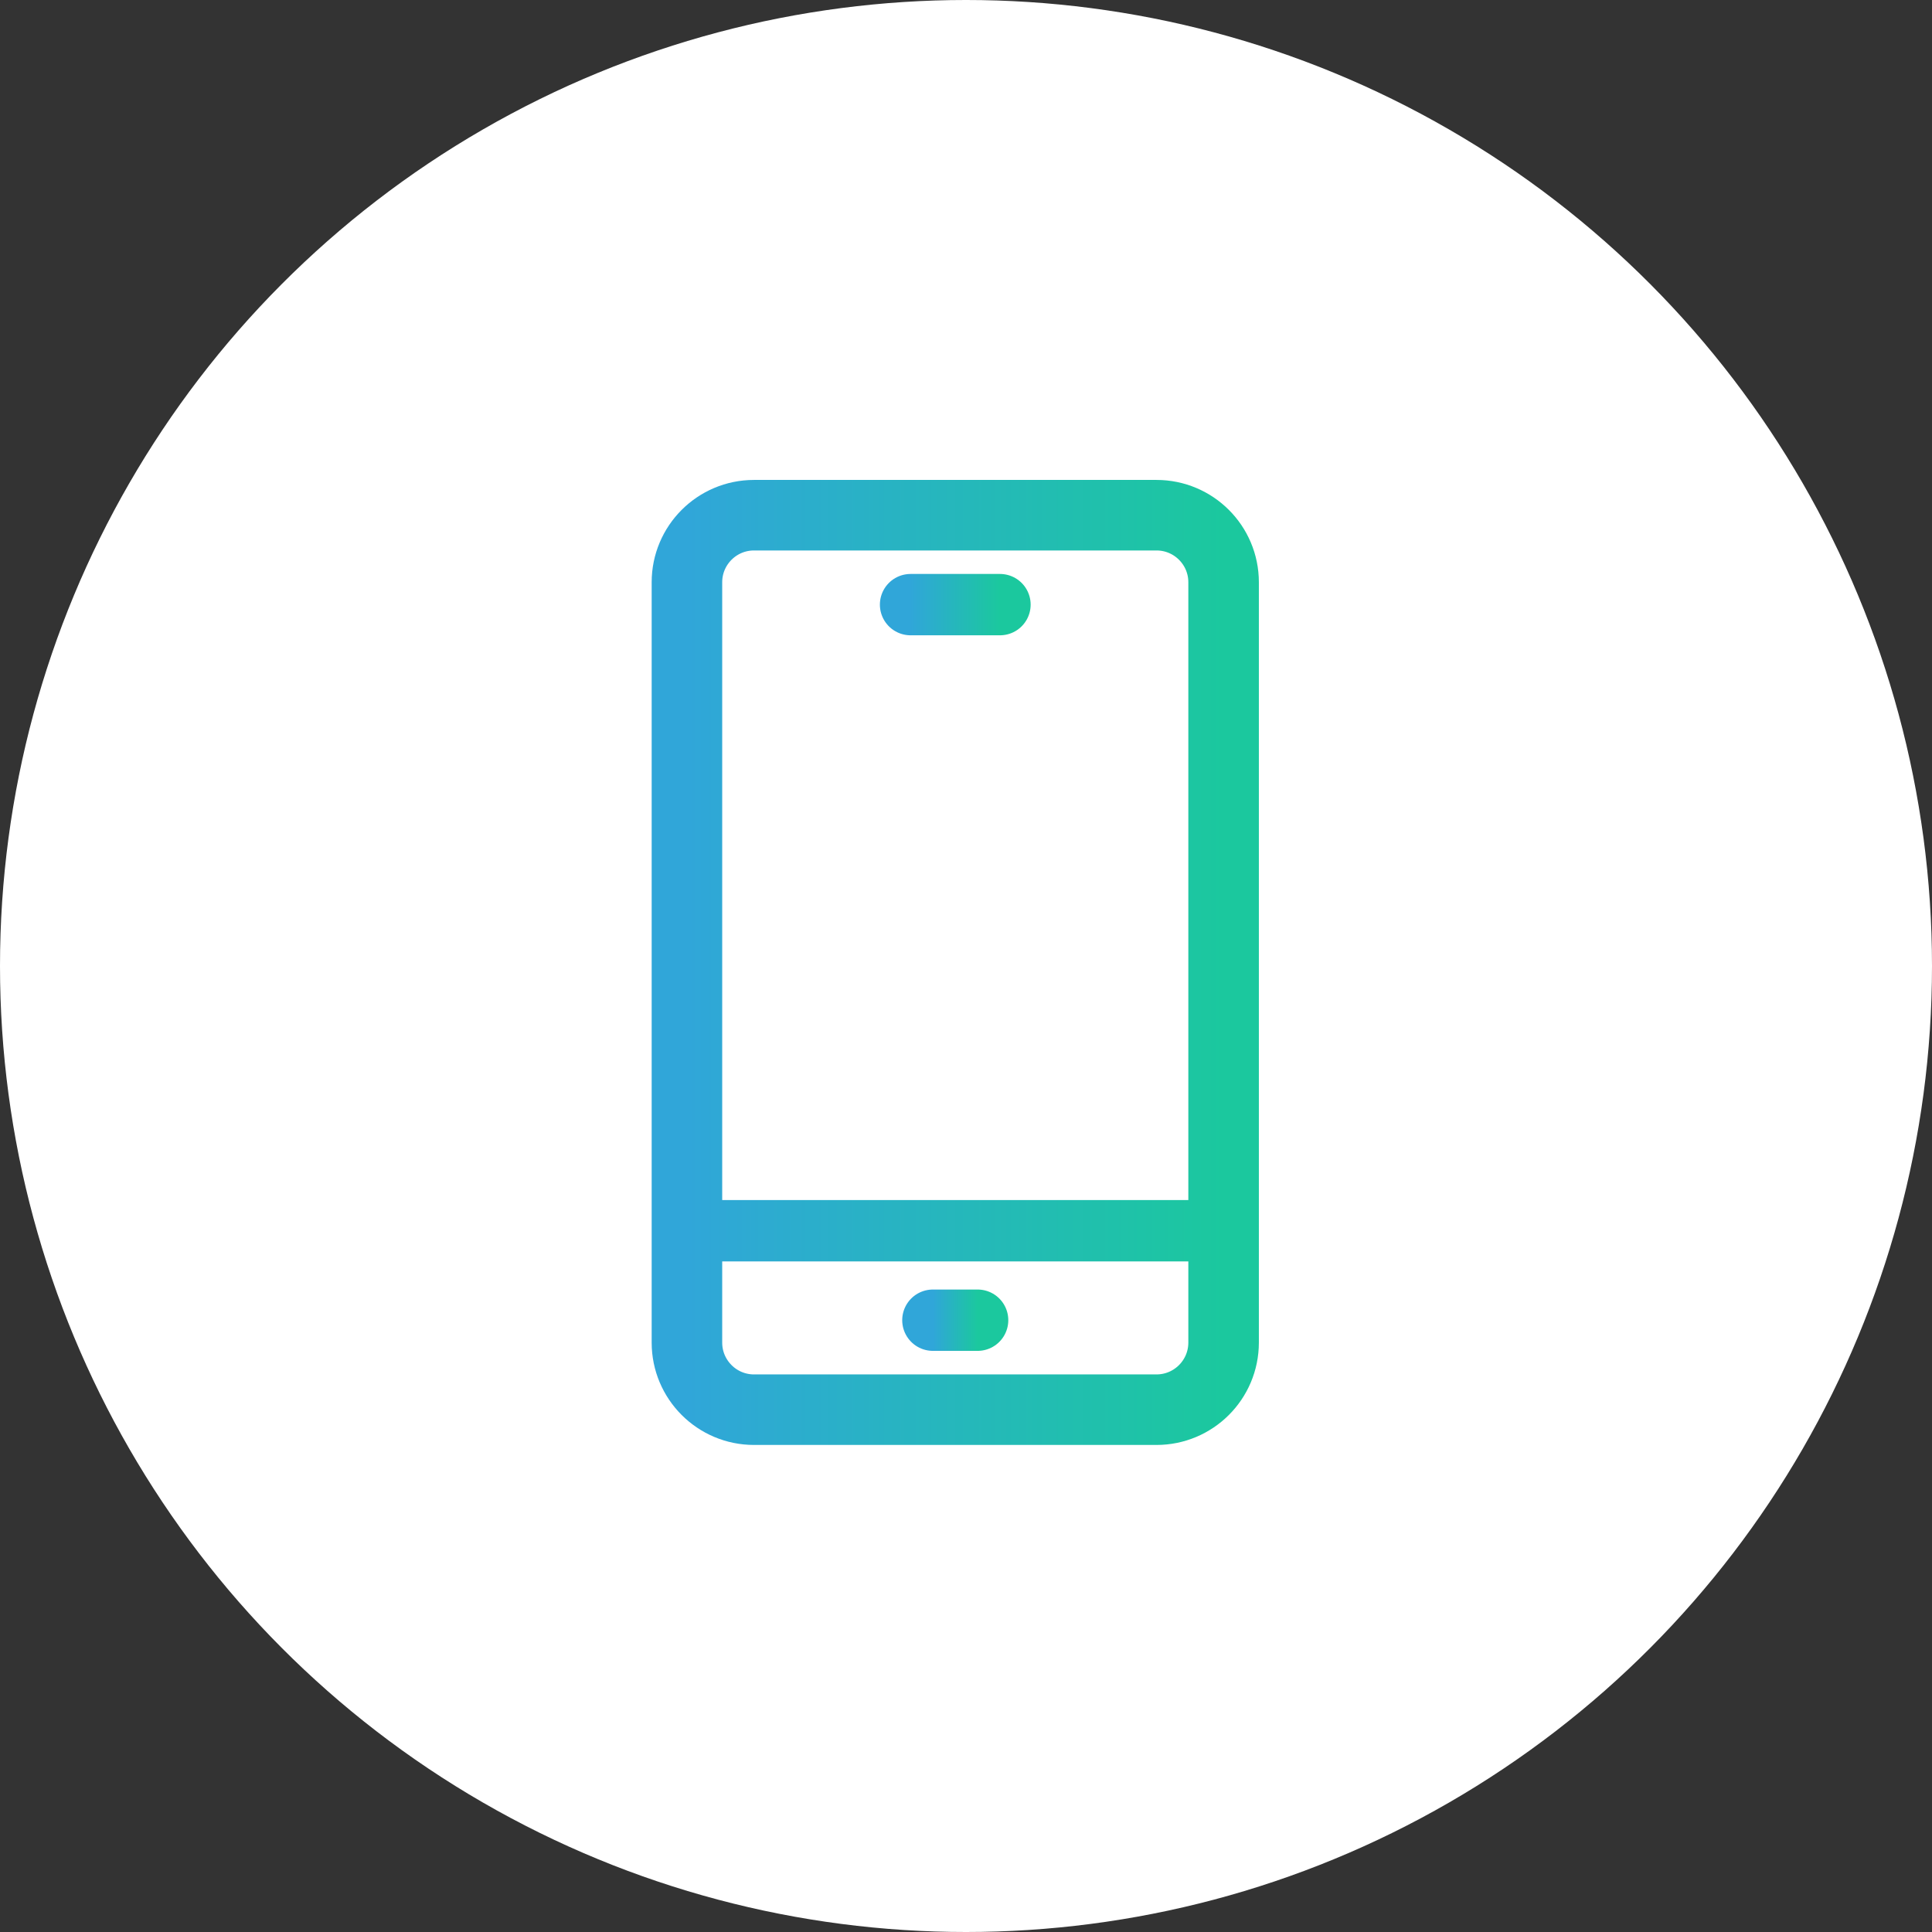
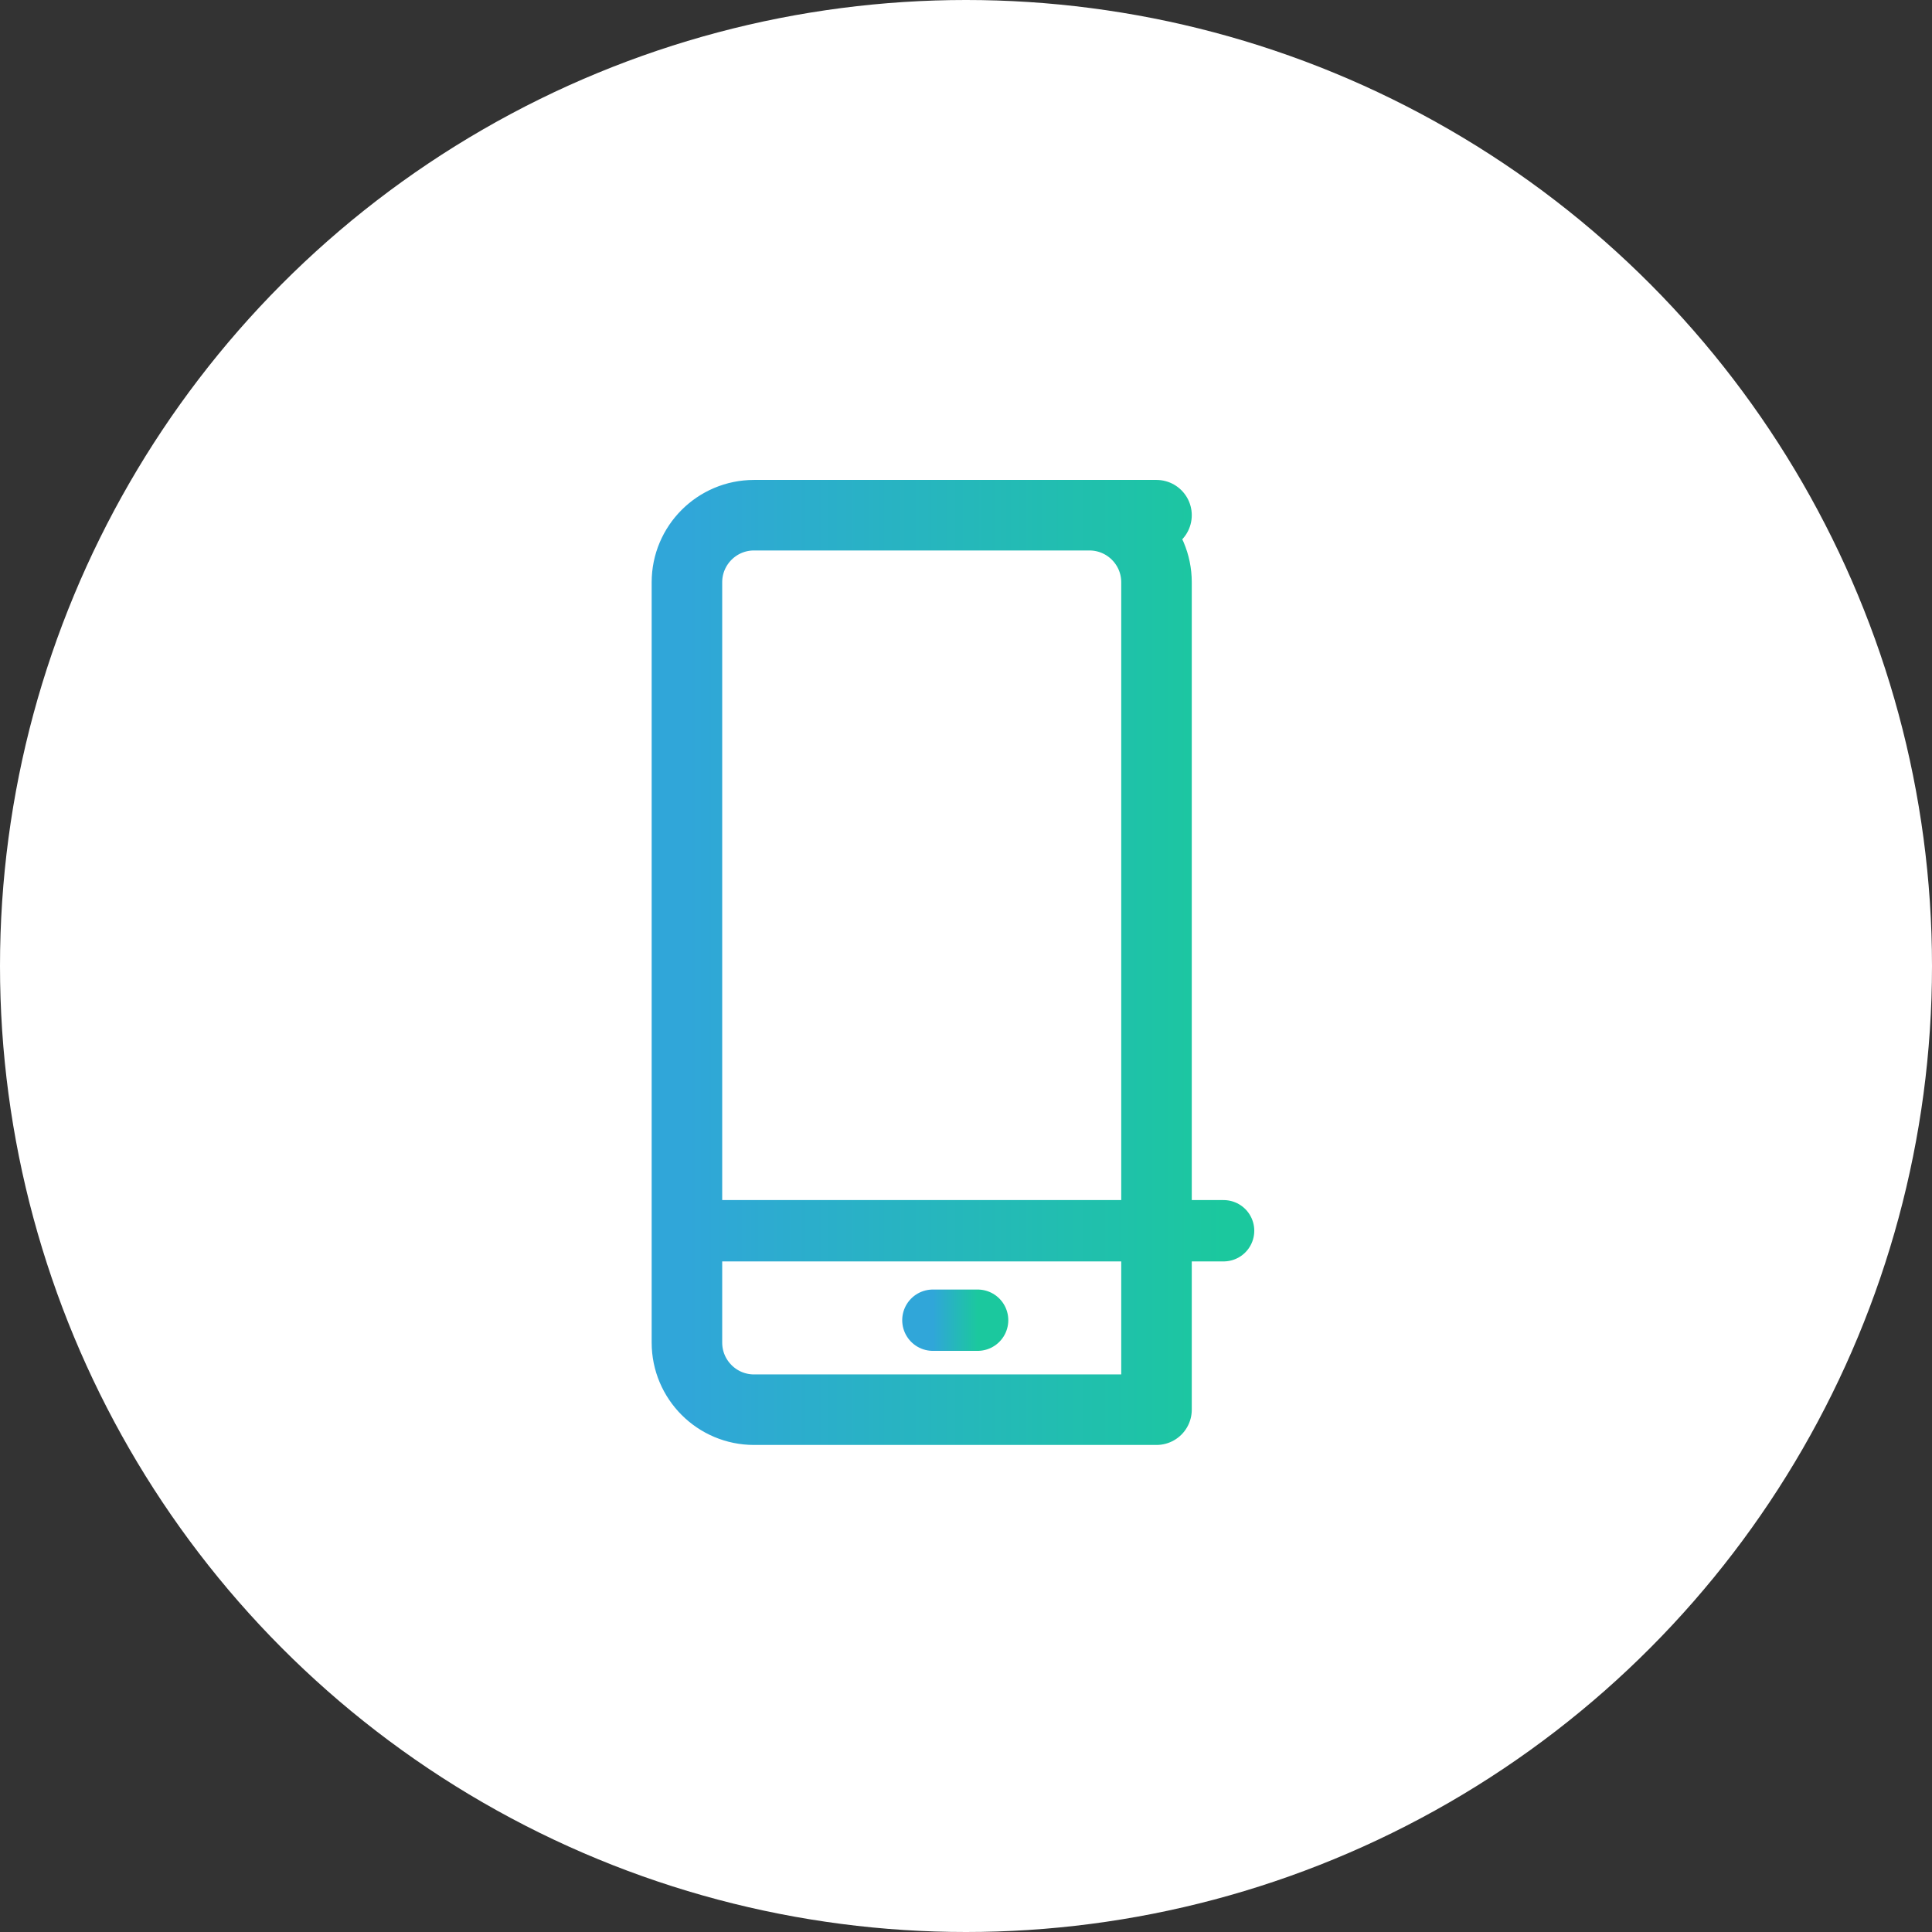
<svg xmlns="http://www.w3.org/2000/svg" width="63" height="63" fill="none">
  <rect width="100%" height="100%" fill="#333333" stroke="none" />
  <circle cx="31.5" cy="31.5" r="31.5" fill="#fff" />
-   <path d="M37.712 16.8H24.587c-1.208 0-2.187.98-2.187 2.187V43.78c0 1.208.98 2.188 2.187 2.188h13.125c1.208 0 2.188-.98 2.188-2.188V18.987c0-1.208-.98-2.187-2.188-2.187Z" stroke="url(#a)" stroke-width="2.3" stroke-linecap="round" stroke-linejoin="round" />
+   <path d="M37.712 16.8H24.587c-1.208 0-2.187.98-2.187 2.187V43.78c0 1.208.98 2.188 2.187 2.188h13.125V18.987c0-1.208-.98-2.187-2.188-2.187Z" stroke="url(#a)" stroke-width="2.3" stroke-linecap="round" stroke-linejoin="round" />
  <path d="M22.4 40.133h17.5" stroke="url(#b)" stroke-width="2" stroke-linecap="round" stroke-linejoin="round" />
  <path d="M30.42 43.05h1.459" stroke="url(#c)" stroke-width="2" stroke-linecap="round" stroke-linejoin="round" />
-   <path d="M29.692 19.716h2.916" stroke="url(#d)" stroke-width="2" stroke-linecap="round" stroke-linejoin="round" />
  <defs>
    <linearGradient id="a" x1="39.9" y1="31.127" x2="22.4" y2="31.127" gradientUnits="userSpaceOnUse">
      <stop stop-color="#1BC89E" />
      <stop offset="1" stop-color="#30A6D9" />
    </linearGradient>
    <linearGradient id="b" x1="39.9" y1="40.624" x2="22.4" y2="40.624" gradientUnits="userSpaceOnUse">
      <stop stop-color="#1BC89E" />
      <stop offset="1" stop-color="#30A6D9" />
    </linearGradient>
    <linearGradient id="c" x1="31.879" y1="43.541" x2="30.421" y2="43.541" gradientUnits="userSpaceOnUse">
      <stop stop-color="#1BC89E" />
      <stop offset="1" stop-color="#30A6D9" />
    </linearGradient>
    <linearGradient id="d" x1="32.608" y1="20.207" x2="29.692" y2="20.207" gradientUnits="userSpaceOnUse">
      <stop stop-color="#1BC89E" />
      <stop offset="1" stop-color="#30A6D9" />
    </linearGradient>
  </defs>
</svg>